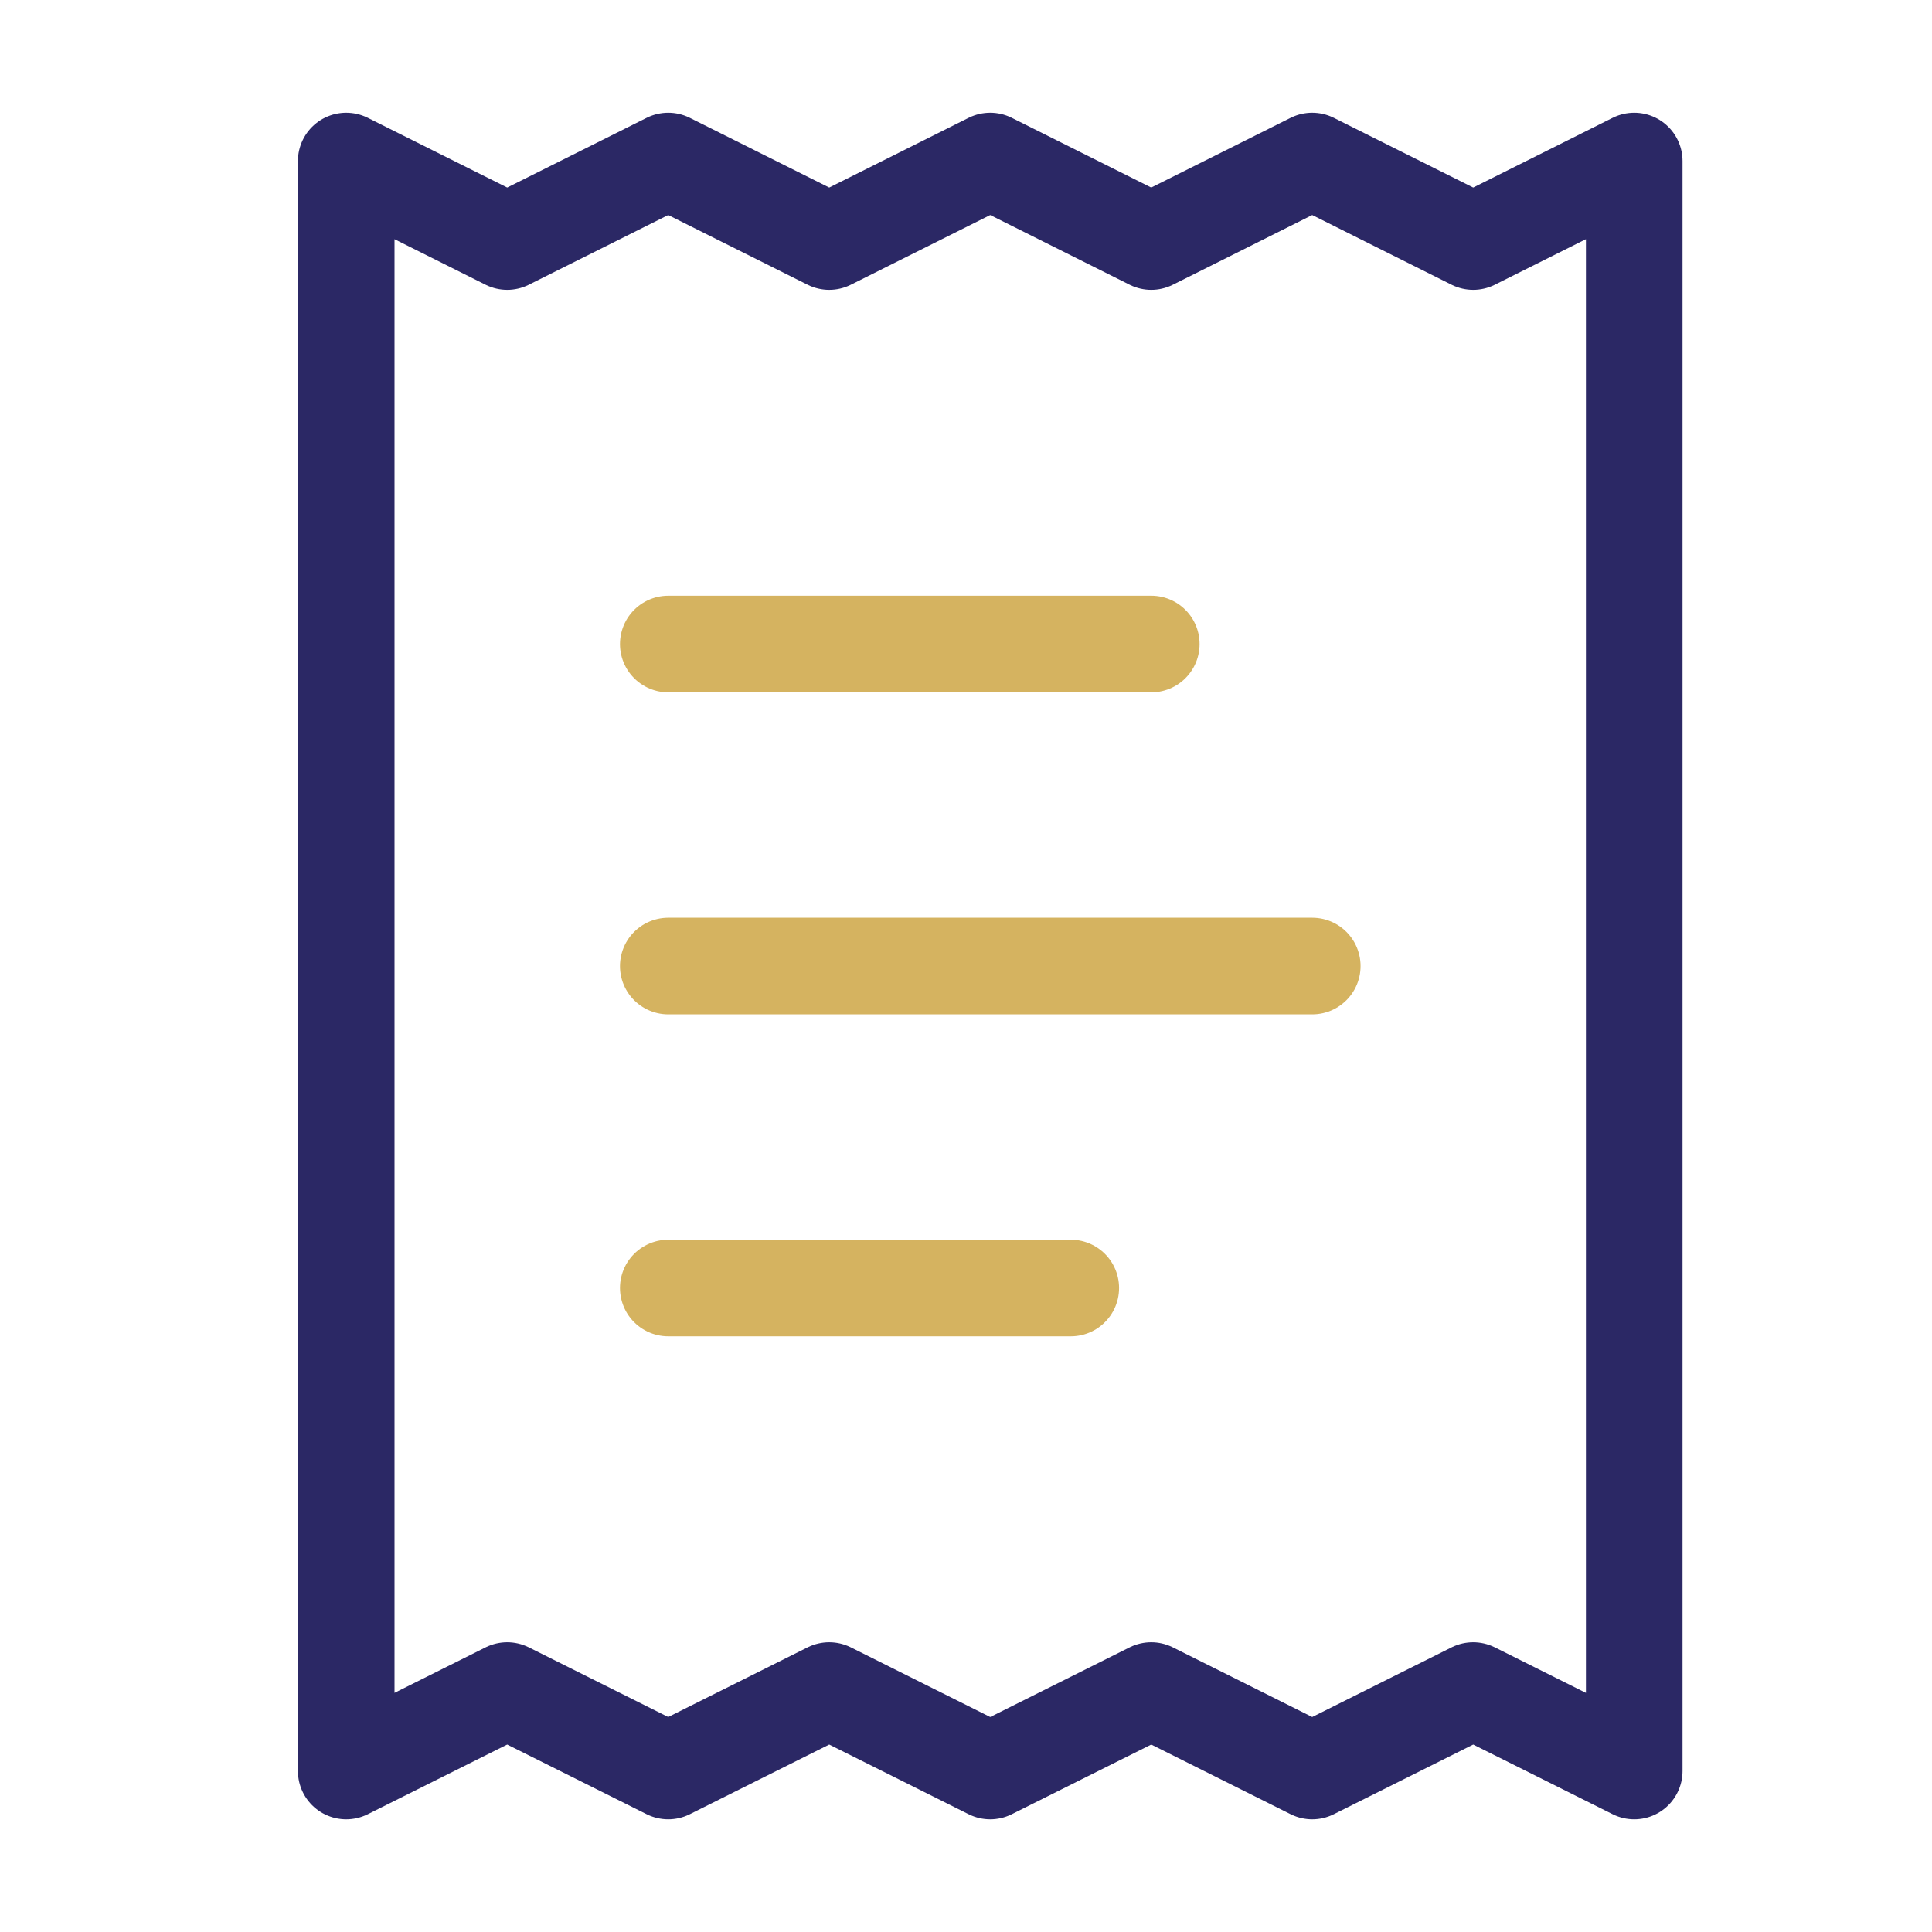
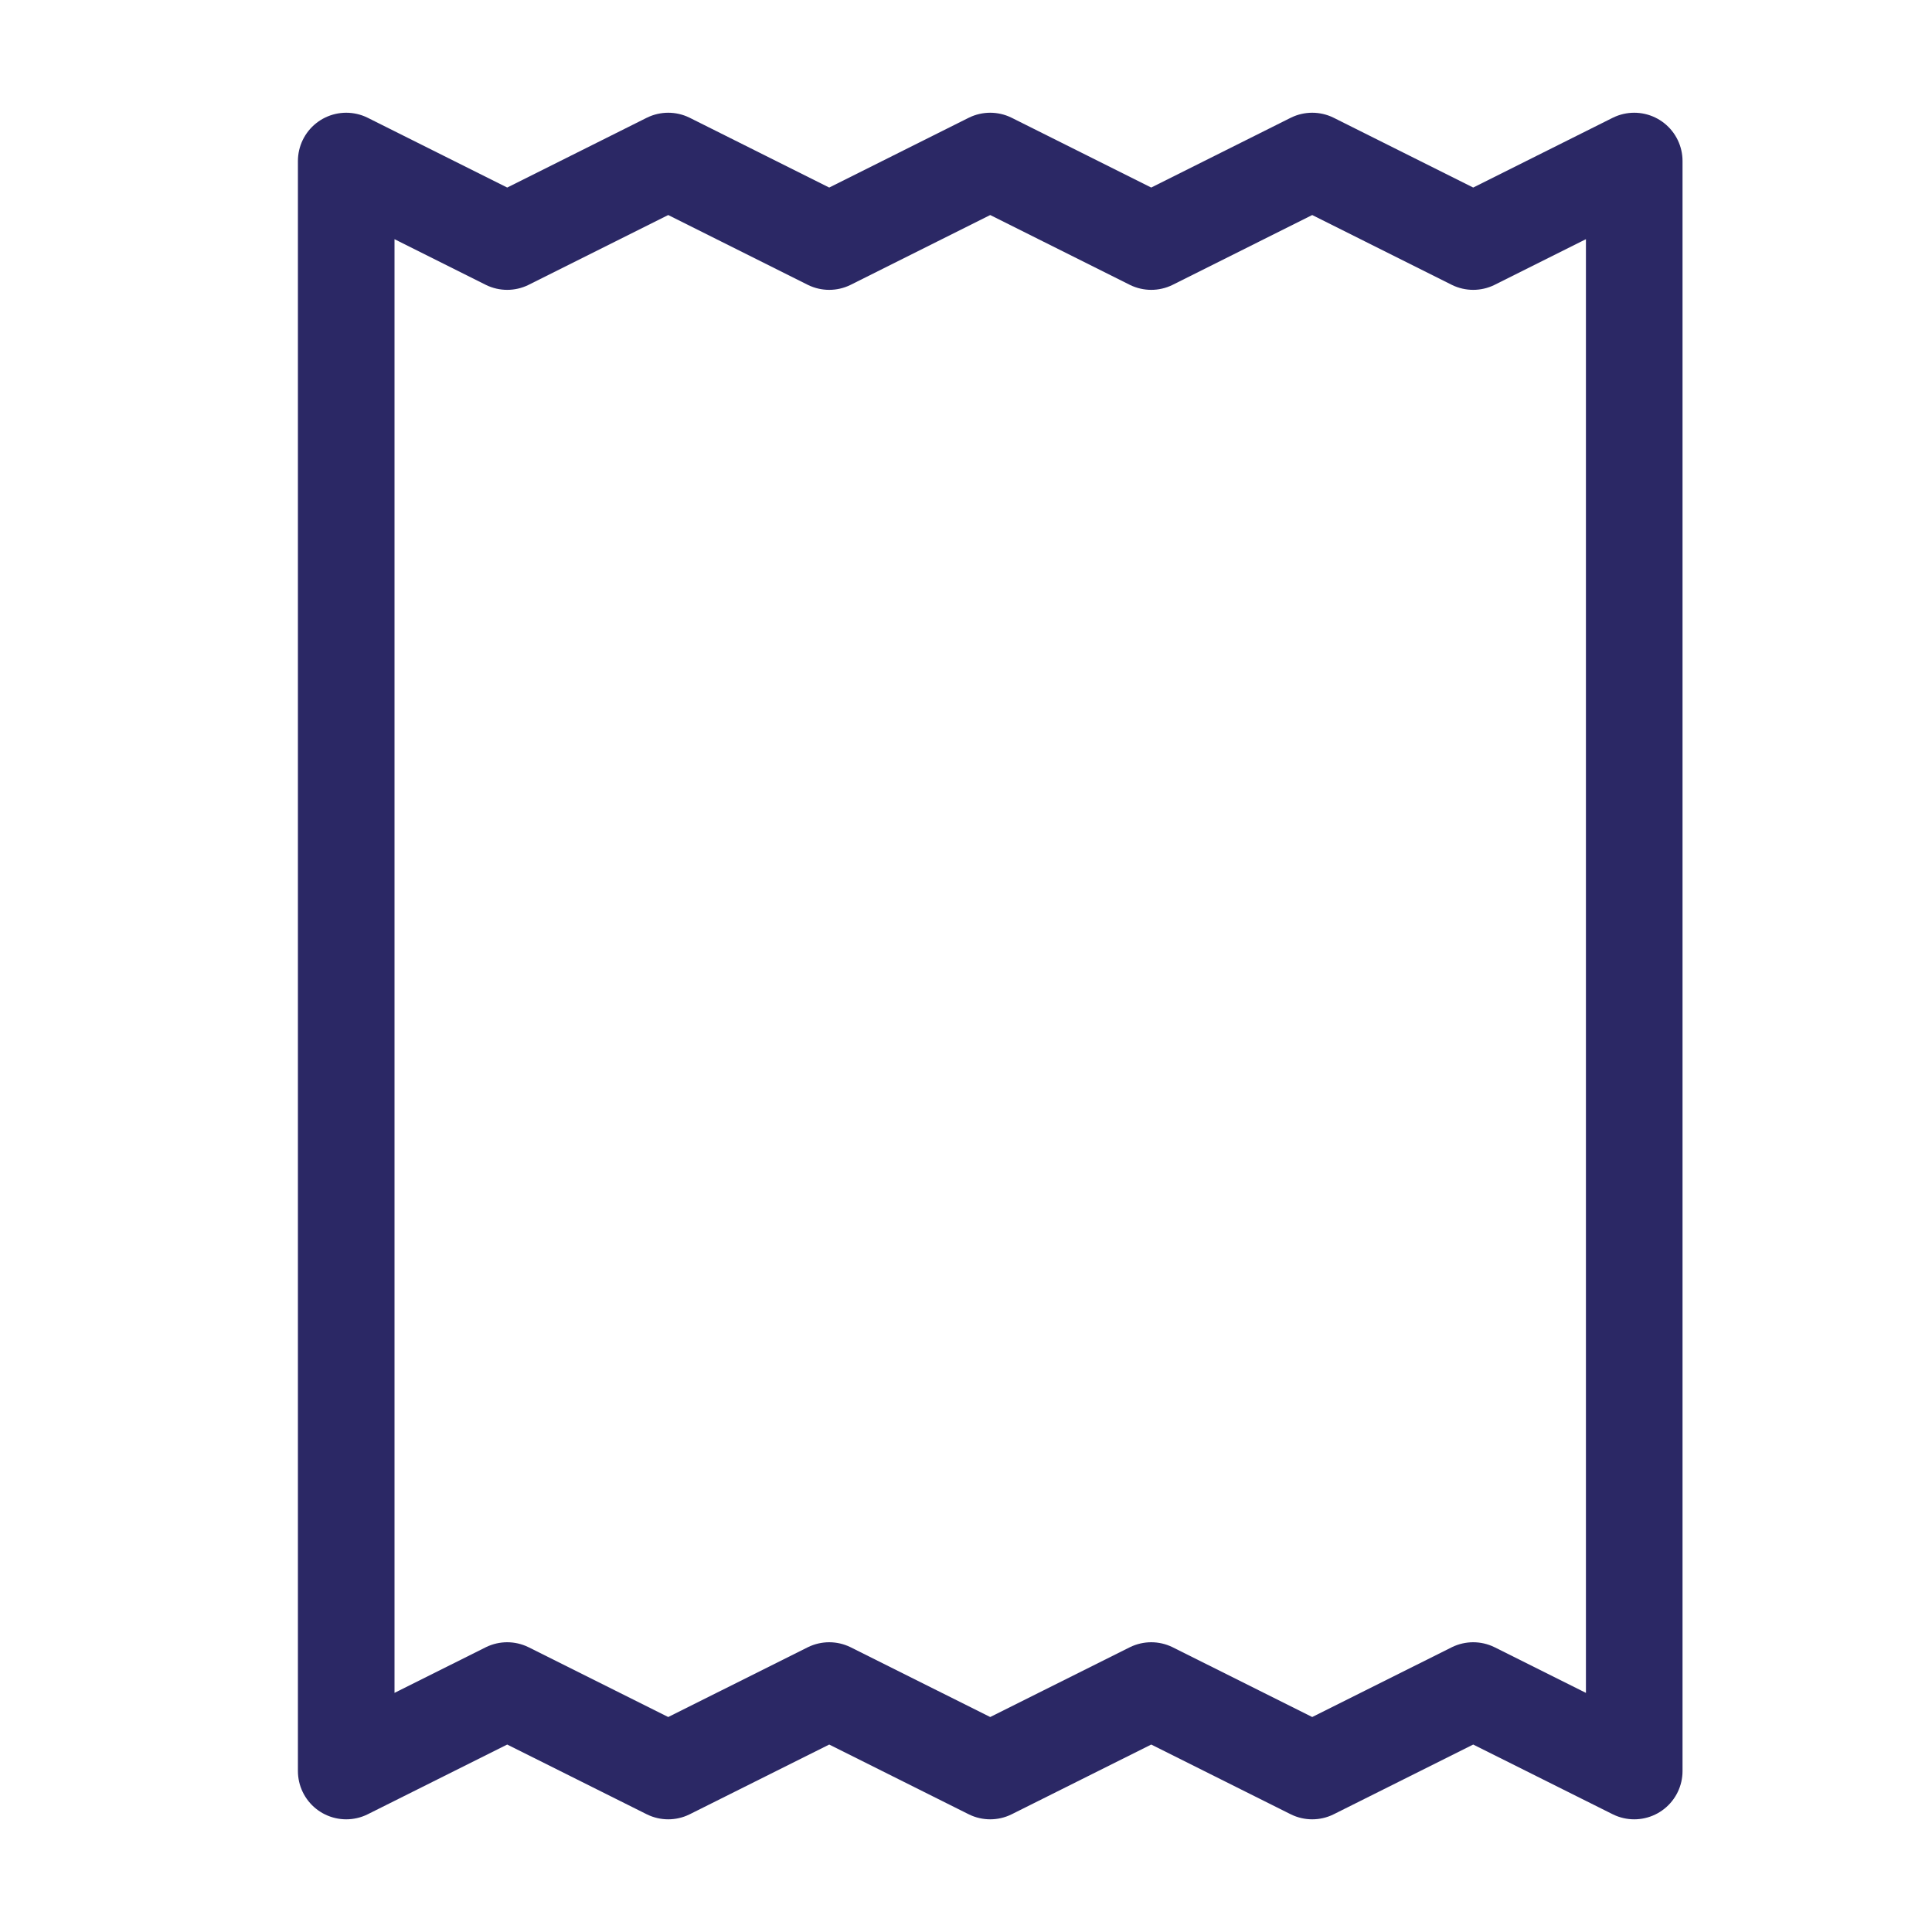
<svg xmlns="http://www.w3.org/2000/svg" width="40" height="40" viewBox="0 0 40 40" fill="none">
  <g clip-path="url(#clip0_4751_17698)">
    <path d="M7.168 36.667V3.334L10.501 5.001L13.835 3.334L17.168 5.001L20.501 3.334L23.835 5.001L27.168 3.334L30.501 5.001L33.835 3.334V36.667L30.501 35.001L27.168 36.667L23.835 35.001L20.501 36.667L17.168 35.001L13.835 36.667L10.501 35.001L7.168 36.667Z" stroke="#2B2865" stroke-width="2" stroke-linecap="round" stroke-linejoin="round" />
-     <path d="M23.836 13.334H13.836M27.169 20.001H13.836M22.169 26.667H13.836" stroke="#D5B360" stroke-width="2" stroke-linecap="round" stroke-linejoin="round" />
  </g>
  <defs>
    <clipPath id="clip0_4751_17698">
      <rect width="40" height="40" fill="white" />
    </clipPath>
  </defs>
</svg>